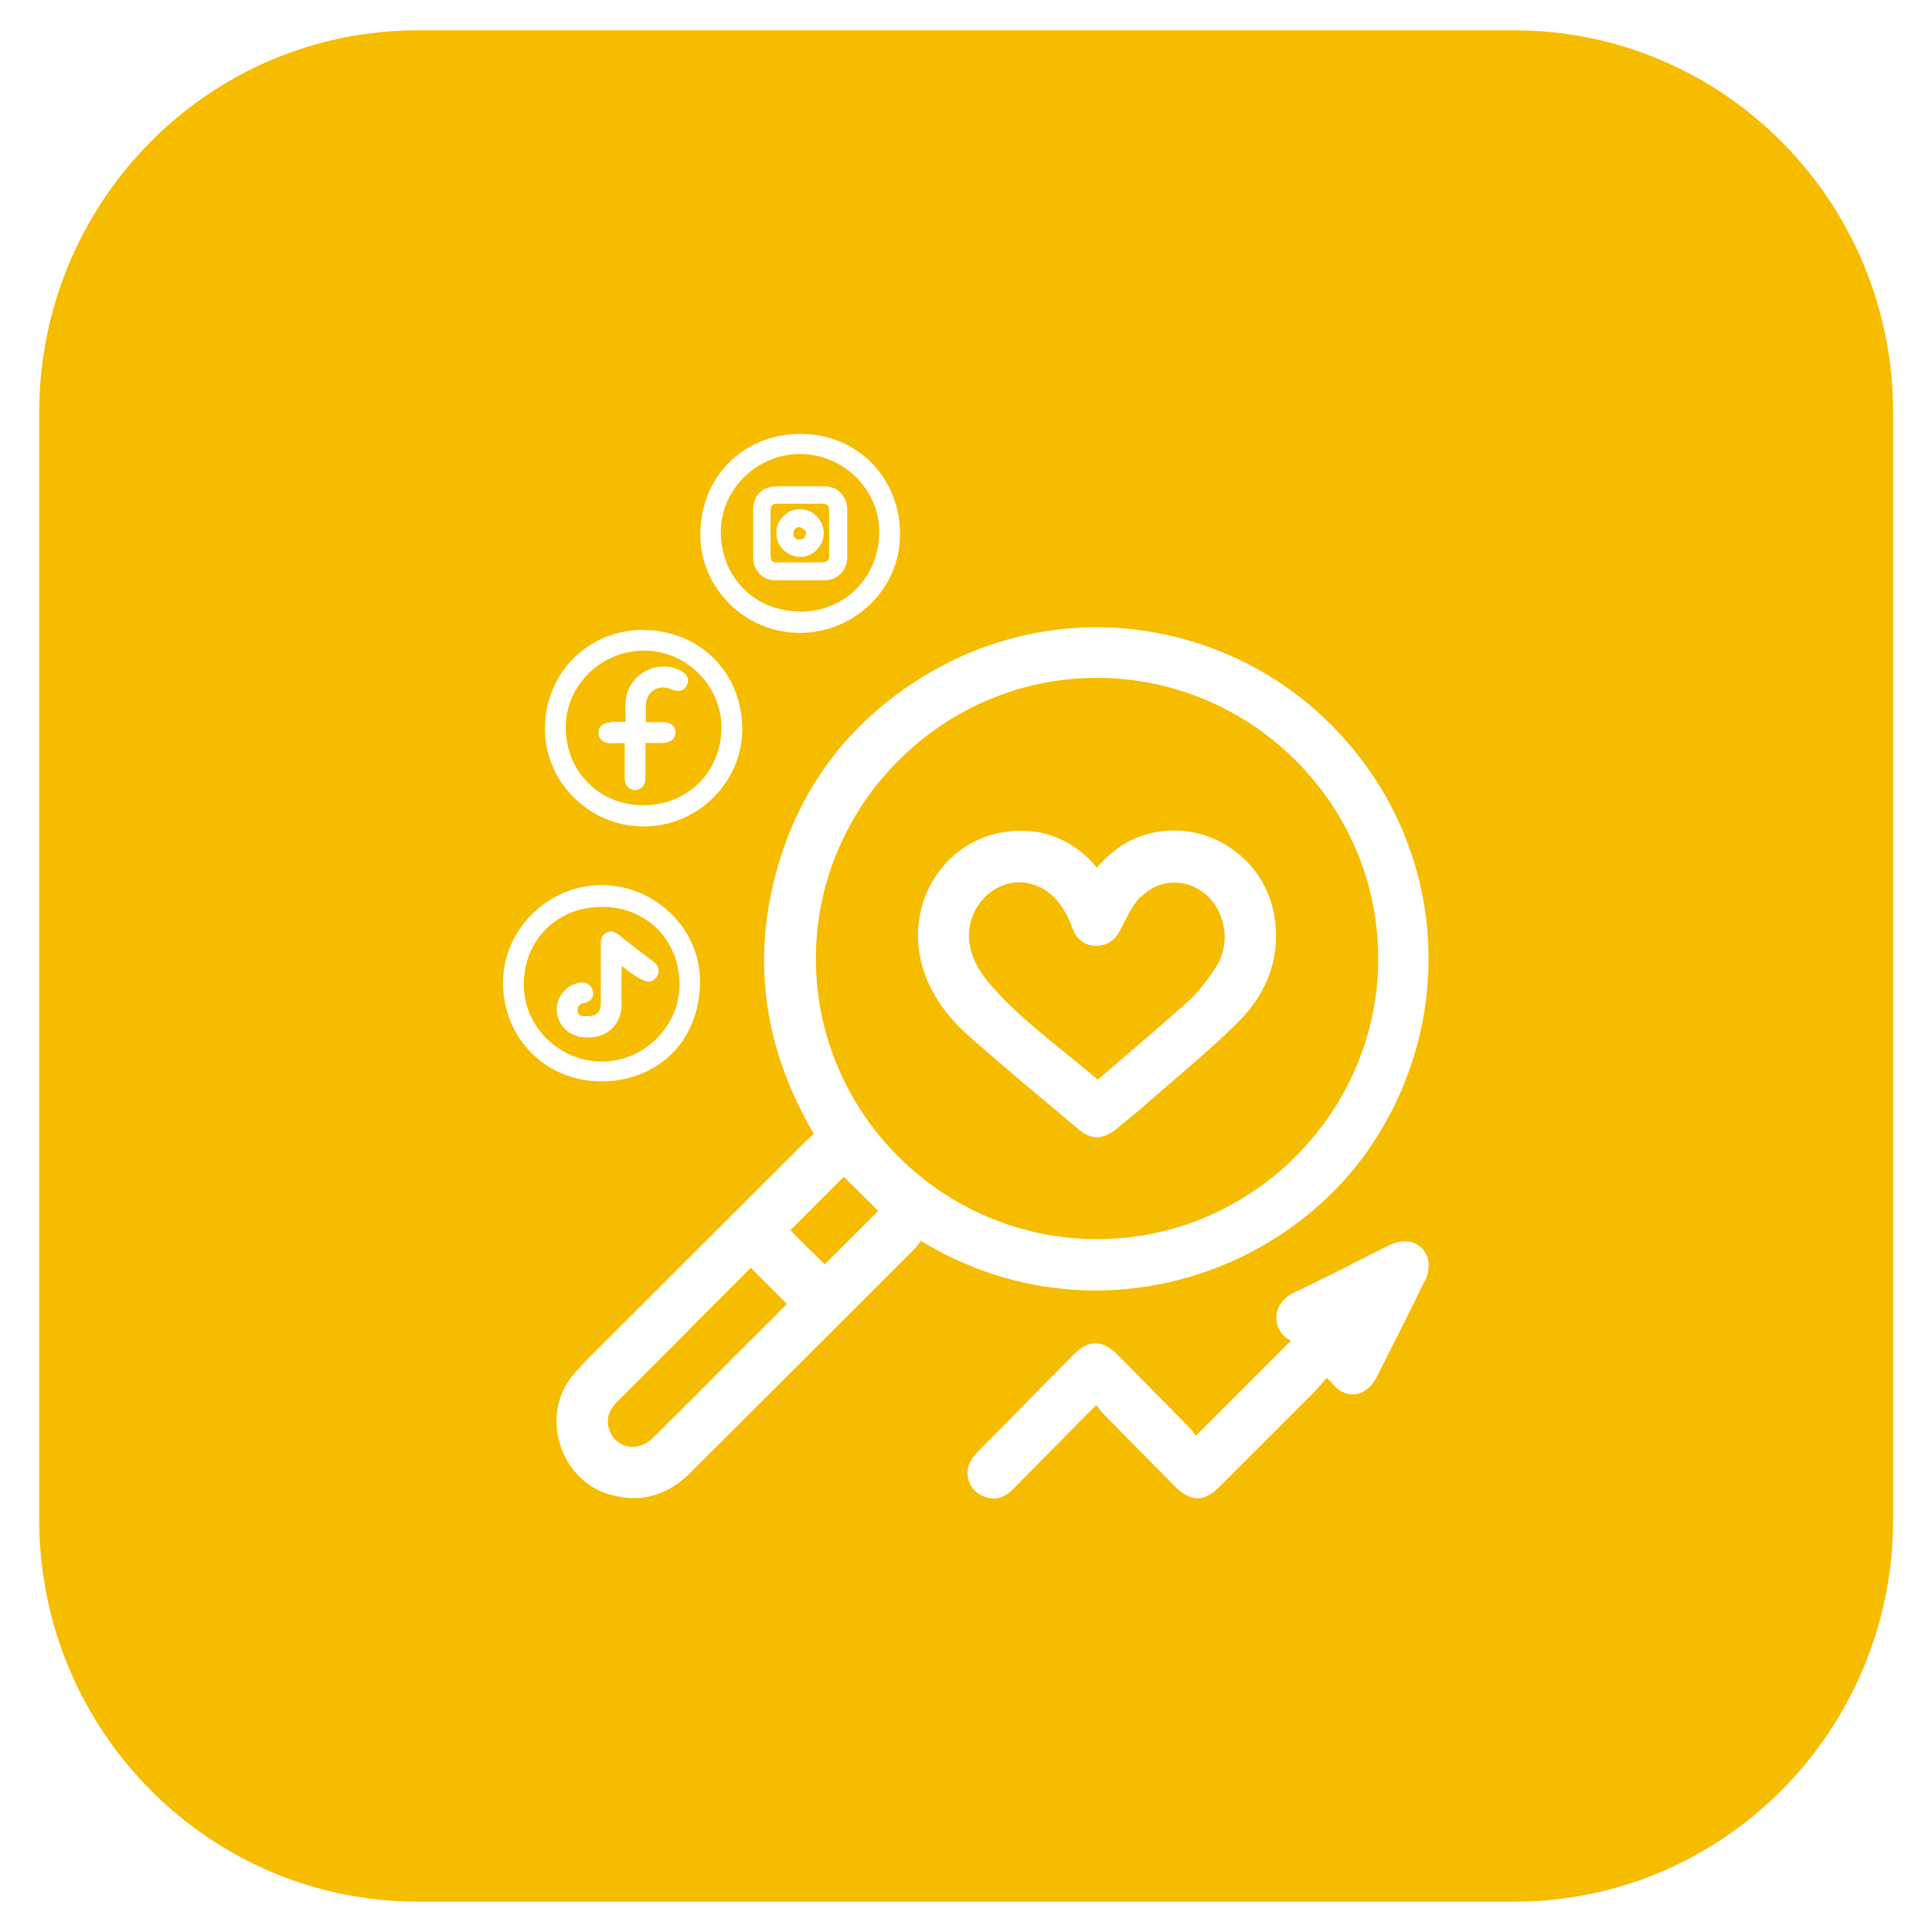
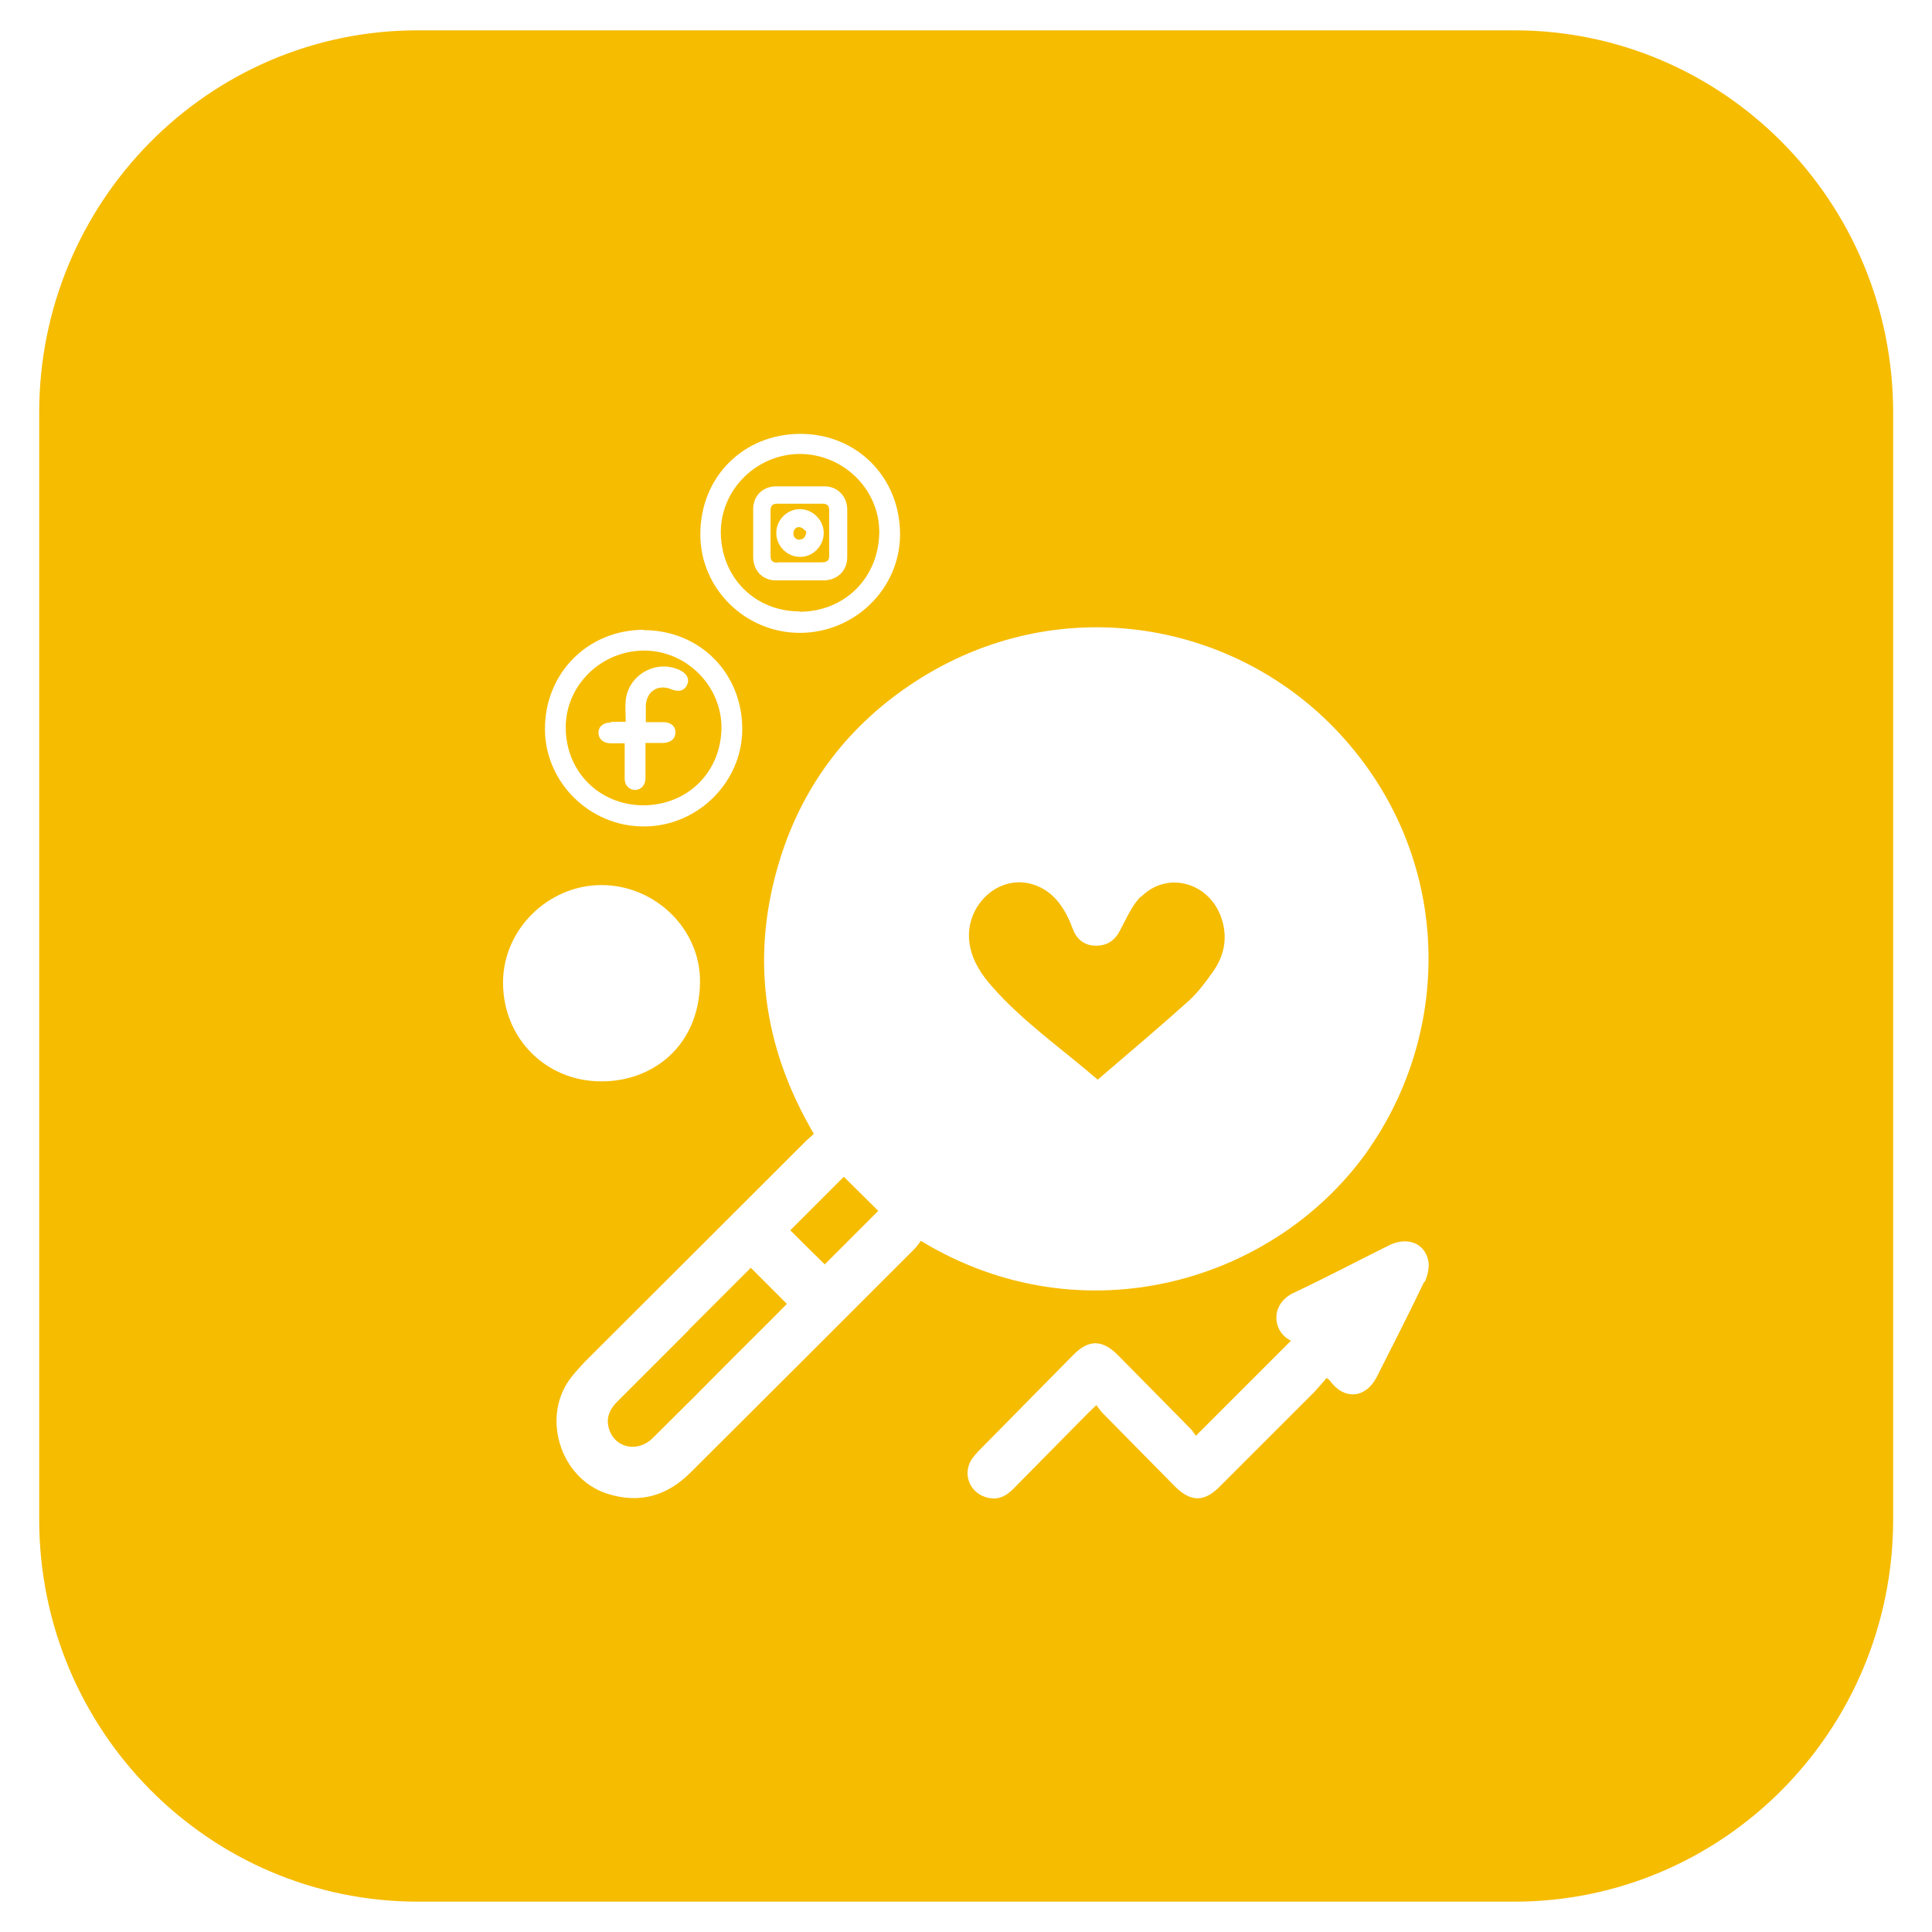
<svg xmlns="http://www.w3.org/2000/svg" viewBox="0 0 566.9 566.9">
  <defs>
    <style>      .cls-1 {        fill: #f6bc00;      }    </style>
  </defs>
  <g>
    <g id="Layer_1">
      <g>
        <path class="cls-1" d="M234.6,179.5c13.2,0,23.2-9.9,23.4-23.2.1-12.6-10.4-23-23.2-23.1-12.7,0-23.2,10.3-23.3,22.8,0,13.3,9.9,23.4,23.1,23.4ZM221,149.4c0-3.9,2.8-6.7,6.8-6.7,4.7,0,9.4,0,14.1,0,3.8,0,6.6,2.8,6.7,6.7,0,2.4,0,4.8,0,7.2,0,2.3,0,4.6,0,6.9,0,3.9-2.8,6.7-6.8,6.8-4.7,0-9.4,0-14.1,0-3.9,0-6.6-2.8-6.7-6.7,0-4.7,0-9.4,0-14Z" />
-         <path class="cls-1" d="M199.4,288.9c0-13.1-9.8-22.9-22.9-22.8-13.1,0-22.9,9.9-22.8,22.9,0,12.3,10.5,22.5,22.9,22.5,12.4,0,22.8-10.4,22.8-22.6ZM169.4,303.9c-3.7-.7-6.3-4.4-6-8.3.2-3.7,3.3-6.9,7-7.3,1.8-.2,3.3.9,3.6,2.6.3,1.7-.7,3.1-2.5,3.4-1.4.2-2.1.9-2,2.2,0,1.4,1,1.7,2.3,1.7,3.5,0,4.5-.9,4.5-4.5,0-5.5,0-11,0-16.5,0-1.6.2-2.9,1.8-3.6,1.6-.7,2.8.1,4.1,1.2,3.2,2.6,6.4,5,9.7,7.5,1.2.9,1.8,2.5,1.1,3.8-.7,1.4-1.9,2.3-3.5,1.8-1.1-.4-2.2-1-3.2-1.6-1.2-.8-2.4-1.8-3.9-2.9,0,3.8-.1,7.2,0,10.6.3,6.2-4.1,11.8-13,10.1Z" />
        <path class="cls-1" d="M378.7,393.5c0,.2,0,0,0,0h0Z" />
        <path class="cls-1" d="M188.7,236.3c13,0,22.9-9.7,23-22.8,0-12.3-10.3-22.6-22.7-22.6-12.6,0-23,10.2-23,22.5,0,13,9.8,22.8,22.7,22.9ZM179.4,211.8c1.3,0,2.5,0,4.2,0,0-2.3-.2-4.3,0-6.3.8-7.6,9.1-12.2,16-8.8,2,1,2.8,2.6,2,4.3-.8,1.7-2.4,2.1-4.5,1.3-3.9-1.7-7.4.5-7.6,4.7,0,1.6,0,3.1,0,4.9,1.9,0,3.5,0,5.1,0,2.3,0,3.6,1.2,3.6,3,0,1.8-1.3,3-3.6,3.1-1.6,0-3.3,0-5.2,0,0,2.6,0,5,0,7.5,0,1,0,2,0,3-.1,2-1.3,3.2-3,3.3-1.7,0-3.1-1.3-3.1-3.3,0-2.7,0-5.4,0-8.1,0-.7,0-1.4,0-2.3-1.5,0-2.8,0-4.1,0-2.2,0-3.6-1.3-3.6-3.1,0-1.8,1.4-3,3.6-3Z" />
        <path class="cls-1" d="M228.1,165c4.4,0,8.7,0,13.1,0,1.5,0,2.2-.6,2.1-2.1,0-2.2,0-4.4,0-6.5,0-2.2,0-4.5,0-6.7,0-1.3-.6-1.9-1.9-1.9-4.5,0-9,0-13.4,0-1.4,0-1.9.7-1.9,2,0,4.4,0,8.8,0,13.3,0,1.4.6,2,2,2ZM234.7,149.4c3.8,0,7,3.2,7,7,0,3.8-3.2,7.1-7,7-3.8,0-7-3.3-6.9-7.1,0-3.8,3.2-6.9,6.9-6.9Z" />
        <path class="cls-1" d="M234.6,158.3c1.2,0,1.8-.7,2-2.3-.5-.4-1.1-1.2-1.9-1.3-1.1-.2-1.9.7-1.9,1.8,0,1.1.7,1.8,1.7,1.9Z" />
-         <path class="cls-1" d="M322,198.9c-45.3-.1-82.6,37.1-82.6,82.4,0,45.2,37,82.2,82.4,82.3,45.3.1,82.7-37.2,82.6-82.4,0-45.2-37.1-82.2-82.4-82.3ZM363,300.2c-8.9,8.8-18.7,16.7-28.1,25-2.4,2.1-5,4.1-7.5,6.2-3.8,3-7.2,3.1-10.9,0-10.8-9.1-21.7-18.1-32.3-27.5-6.3-5.6-11.3-12.3-13.6-20.5-5.7-20.2,8.8-40.7,30.6-39.6,7.4.4,13.6,3.5,18.8,8.7.6.6,1.1,1.2,1.8,2.1,4.1-4.6,8.5-7.9,14-9.6,17.4-5.4,35.6,6.3,38.2,24.3,1.8,12.3-2.5,22.5-10.9,30.8Z" />
        <path class="cls-1" d="M231.9,361c3.4,3.4,6.8,6.8,10.1,10,5.2-5.2,10.6-10.6,15.7-15.7-3.3-3.3-6.8-6.7-10.1-10-5.1,5.1-10.4,10.4-15.7,15.7Z" />
        <path class="cls-1" d="M334.8,263c-2.7,2.7-4.3,6.6-6.2,10.1-1.5,2.9-3.8,4.4-7,4.4-3.1,0-5.4-1.6-6.6-4.4-.4-1-.8-2-1.2-3-2.3-5-5.5-9.1-11.1-10.7-10.3-2.9-20.2,7.1-18.1,18.1.9,4.8,3.5,8.6,6.6,12.1,9,10.2,20.2,18,30.9,27.2,9.1-7.8,18.1-15.4,26.8-23.2,2.7-2.5,5-5.6,7.1-8.6,3.3-4.7,4.3-10,2.4-15.6-3.5-10.5-16-14-23.6-6.2Z" />
        <path class="cls-1" d="M444.3,8.9H122.5C61.2,8.9,11.5,59.2,11.5,121.1v324.7c0,62,49.8,112.2,111.2,112.2h321.6c61.4,0,111.2-50.2,111.2-112.2V121.1c0-62-49.8-112.2-111.2-112.2ZM234.8,127.3c16.7,0,29.3,12.8,29.3,29.5,0,15.9-13.3,28.9-29.4,28.9-16.1,0-29.3-13.1-29.2-29,0-16.8,12.7-29.4,29.4-29.4ZM188.9,184.9c16.5,0,29,12.7,28.9,29.2-.1,15.6-13.3,28.5-29,28.4-15.8,0-28.9-13-28.9-28.6,0-16.5,12.7-29.1,29-29.1ZM147.6,288.3c0-15.5,13.2-28.6,28.9-28.6,15.7,0,29.1,12.9,28.9,28.5-.2,18.6-13.8,29.2-29,29.1-16.2,0-28.8-12.6-28.8-29ZM417.9,376.1c-4.5,9.4-9.2,18.6-13.9,27.9-3.3,6.4-9.6,6.9-13.8,1.1-.1-.2-.4-.3-.9-.8-1.2,1.4-2.4,2.8-3.6,4.1-9.3,9.3-18.6,18.6-27.9,27.9-4.5,4.5-8.4,4.4-12.9,0-7.1-7.2-14.3-14.5-21.4-21.7-.6-.6-1.1-1.4-1.8-2.3-1,1-1.7,1.6-2.3,2.2-7.3,7.4-14.6,14.8-21.9,22.2-2.3,2.4-4.9,3.7-8.3,2.6-5-1.6-6.9-7.3-3.8-11.5.5-.7,1.1-1.3,1.6-1.9,9.3-9.4,18.6-18.9,27.9-28.3,4.5-4.6,8.5-4.6,13.1,0,7.1,7.2,14.3,14.5,21.4,21.7.6.6,1.1,1.5,1.5,2,9.5-9.5,18.6-18.6,27.9-27.9,0,0,0,0,0,0-5.6-2.7-6.1-10.9.9-14.1,9.4-4.4,18.6-9.3,27.9-13.9,5.3-2.6,10.4-.7,11.5,4.5.4,1.9-.2,4.3-1,6.2ZM402,336.7c-27.1,39.4-84.1,56.4-131.8,27.4-.5.7-1.1,1.6-1.8,2.3-21.9,21.9-43.8,43.8-65.8,65.7-6.9,6.9-15,9.2-24.4,6.2-14-4.5-19.6-23-10.4-34.4,1.2-1.5,2.5-2.9,3.8-4.3,21.7-21.7,43.4-43.3,65.1-65,.6-.6,1.4-1.2,2.1-1.9-15.1-25.7-18.7-52.7-9.8-81,6.9-21.9,20.4-39.3,39.7-51.8,41.3-26.7,92.2-18,122.9,13.8,34,35.2,35.5,86.5,10.3,123.1Z" />
        <path class="cls-1" d="M202.1,390.3c-7,7-14,14-21,21-2.1,2.1-3.3,4.6-2.5,7.6,1.5,5.9,8.4,7.6,13,3,8-7.9,15.9-15.8,23.8-23.8,5.2-5.2,10.5-10.4,15.5-15.5-3.5-3.5-7-7-10.6-10.6-6,6-12.1,12.1-18.2,18.2Z" />
      </g>
    </g>
  </g>
</svg>